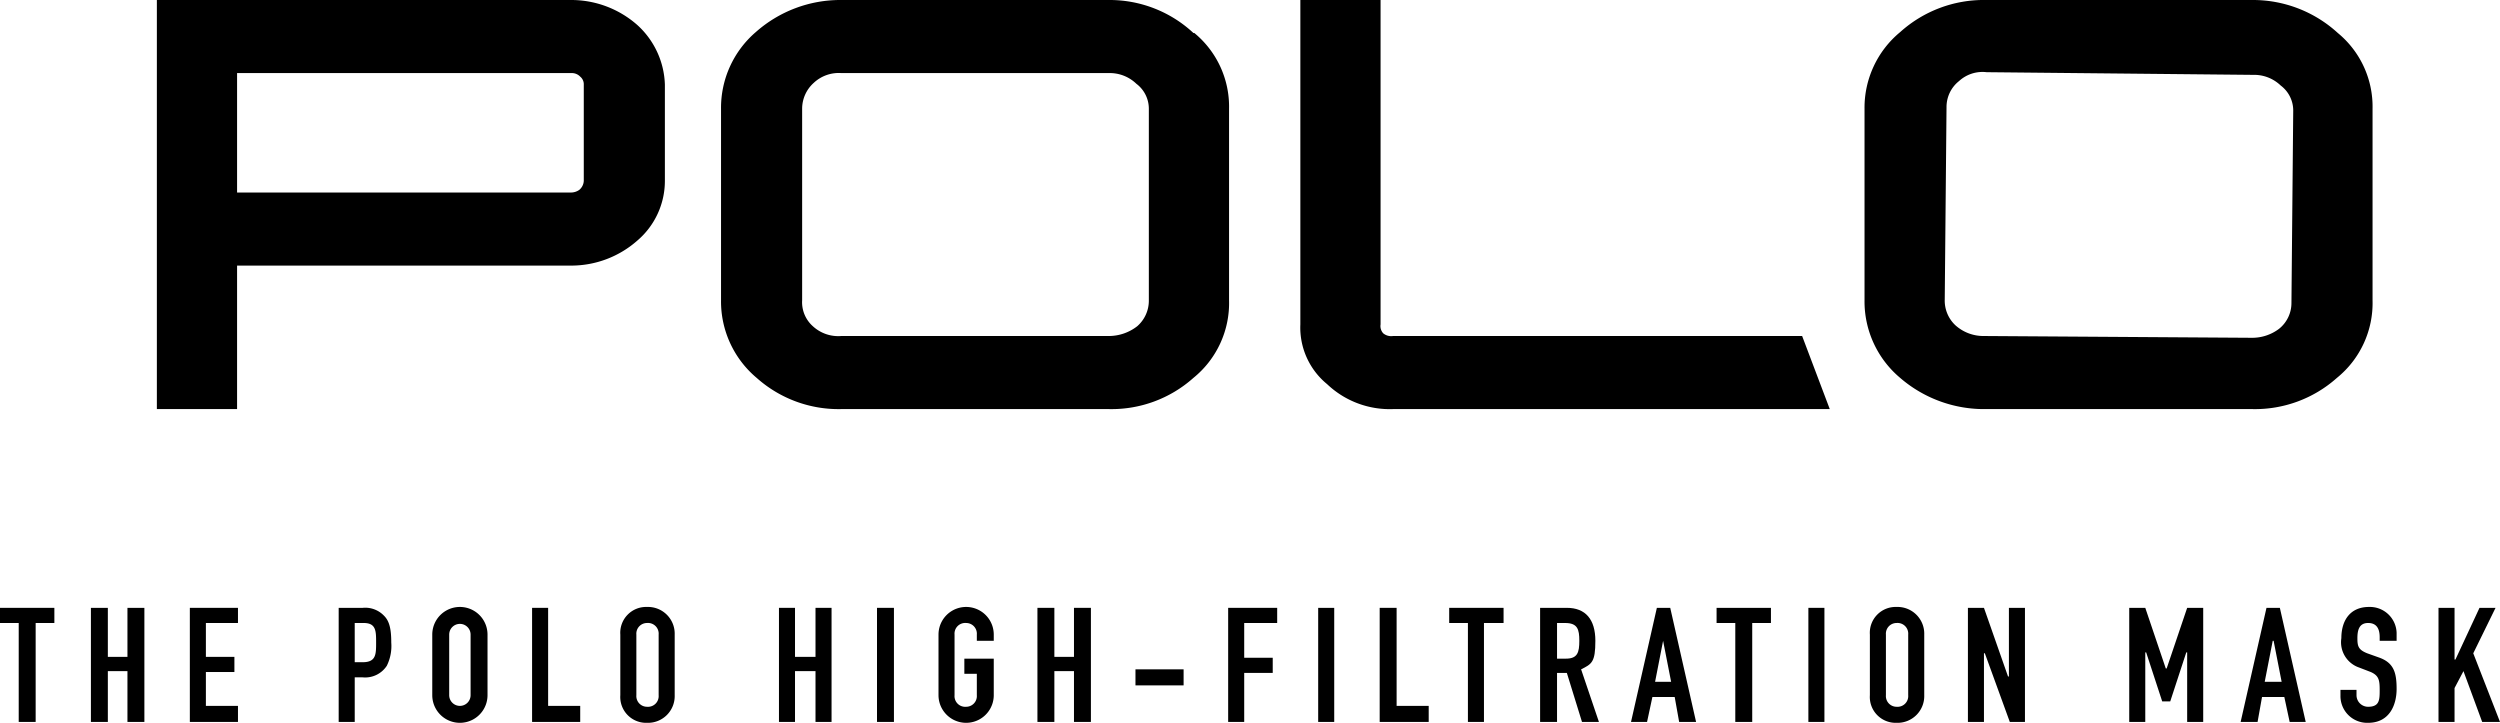
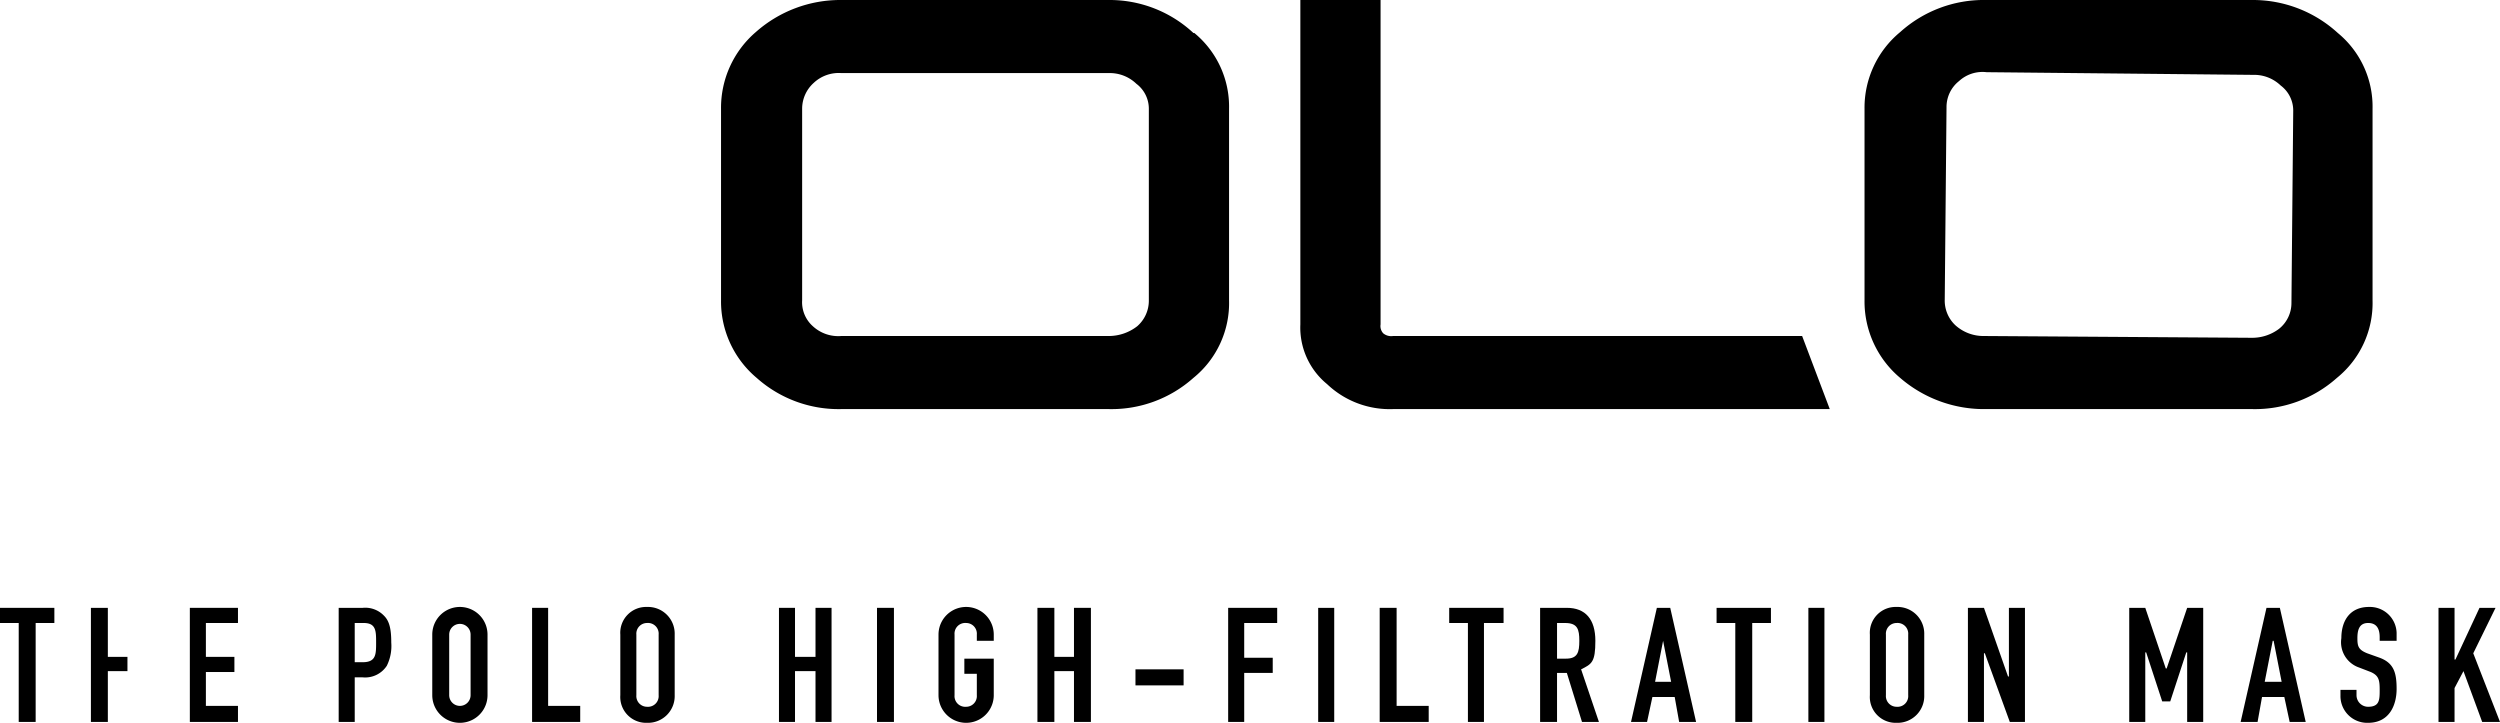
<svg xmlns="http://www.w3.org/2000/svg" id="Layer_1" data-name="Layer 1" viewBox="0 0 280.5 81.1">
  <defs>
    <style>.cls-1{isolation:isolate;}</style>
  </defs>
  <g id="Desktop">
    <g id="SECTION01-FILTER-HERO">
      <g id="HeroDescription-Filter">
        <g id="High_Filter-Logo" data-name="High Filter-Logo">
          <g id="POLO-Copy">
-             <path id="Shape" d="M71.5,2.8A11.2,11.2,0,0,0,64.1,0H17.6V45.9h9V29.8H64.1A11.2,11.2,0,0,0,71.5,27a8.8,8.8,0,0,0,3.1-6.7V9.5a9.4,9.4,0,0,0-3.1-6.7M26.6,8.2H64.1a1.3,1.3,0,0,1,1,.4,1.1,1.1,0,0,1,.4.9V20.3a1.4,1.4,0,0,1-.5,1,1.6,1.6,0,0,1-.9.3H26.6Z" />
            <path d="M133.9,3.7A13.8,13.8,0,0,0,124.4,0h-30a14.3,14.3,0,0,0-9.6,3.6,11.2,11.2,0,0,0-3.9,8.6V33.7a11.2,11.2,0,0,0,4,8.7,13.8,13.8,0,0,0,9.5,3.5h30a13.8,13.8,0,0,0,9.5-3.5,10.8,10.8,0,0,0,4-8.7V12.2A10.7,10.7,0,0,0,134,3.7M90,12.2a3.9,3.9,0,0,1,1.3-2.9,4.1,4.1,0,0,1,3.1-1.1h30a4.3,4.3,0,0,1,3.1,1.2,3.5,3.5,0,0,1,1.4,2.8V33.7a3.8,3.8,0,0,1-1.3,2.9,5.2,5.2,0,0,1-3.2,1.1h-30a4.2,4.2,0,0,1-3.2-1.1A3.6,3.6,0,0,1,90,33.7Z" />
            <path id="Path" d="M156.3,37.7a1.4,1.4,0,0,1-1.1-.3,1.2,1.2,0,0,1-.3-1V0h-9V36.4a8.2,8.2,0,0,0,3,6.7,10.2,10.2,0,0,0,7.4,2.8h49l-3.1-8.2Z" />
            <path d="M262.3,3.7A14.1,14.1,0,0,0,252.7,0H222.8a14,14,0,0,0-9.6,3.6,11,11,0,0,0-4,8.6V33.7a11.2,11.2,0,0,0,4,8.7,14.4,14.4,0,0,0,9.6,3.5h29.9a13.8,13.8,0,0,0,9.5-3.5,10.8,10.8,0,0,0,4-8.7V12.2a10.7,10.7,0,0,0-3.9-8.5M218.4,12a3.7,3.7,0,0,1,1.4-2.9,3.9,3.9,0,0,1,3.1-1l29.9.3a4.3,4.3,0,0,1,3.1,1.2,3.5,3.5,0,0,1,1.4,2.8L257.1,34a3.7,3.7,0,0,1-1.4,2.9,5,5,0,0,1-3.1,1l-30-.2a4.7,4.7,0,0,1-3.2-1.2,3.8,3.8,0,0,1-1.2-2.9Z" />
          </g>
          <g id="HIGH-FILTRATION-FACE-Copy" class="cls-1">
            <g class="cls-1">
              <path d="M2.1,69.9H0V68.2H6.1v1.7H4V81H2.1Z" />
-               <path d="M10.2,68.2h1.9v5.5h2.2V68.2h1.9V81H14.3V75.3H12.1V81H10.2Z" />
+               <path d="M10.2,68.2h1.9v5.5h2.2V68.2h1.9H14.3V75.3H12.1V81H10.2Z" />
              <path d="M21.3,68.2h5.4v1.7H23.1v3.8h3.2v1.7H23.1v3.8h3.6V81H21.3Z" />
              <path d="M38,68.2h2.7a2.9,2.9,0,0,1,2.4.9c.6.6.8,1.5.8,3a5,5,0,0,1-.5,2.6A2.9,2.9,0,0,1,40.7,76h-.9v5H38Zm1.8,6.1h.9c1.5,0,1.5-.9,1.5-2.2s0-2.2-1.4-2.2h-1Z" />
              <path d="M48.5,71.2a3.1,3.1,0,1,1,6.2,0V78a3.1,3.1,0,1,1-6.2,0ZM50.4,78a1.2,1.2,0,1,0,2.4,0V71.2a1.2,1.2,0,1,0-2.4,0Z" />
              <path d="M59.7,68.2h1.8v11h3.6V81H59.7Z" />
              <path d="M69.6,71.2a2.9,2.9,0,0,1,3-3.1,3,3,0,0,1,3.1,3.1V78a3,3,0,0,1-3.1,3.1,2.9,2.9,0,0,1-3-3.1ZM71.4,78a1.2,1.2,0,0,0,1.2,1.3A1.2,1.2,0,0,0,73.9,78V71.2a1.2,1.2,0,0,0-1.3-1.3,1.2,1.2,0,0,0-1.2,1.3Z" />
              <path d="M87.4,68.2h1.8v5.5h2.3V68.2h1.8V81H91.5V75.3H89.2V81H87.4Z" />
              <path d="M98.4,68.2h1.9V81H98.4Z" />
              <path d="M105.3,71.2a3.1,3.1,0,1,1,6.2,0v.7h-1.9v-.7a1.2,1.2,0,0,0-1.2-1.3,1.2,1.2,0,0,0-1.3,1.3V78a1.2,1.2,0,0,0,1.3,1.3,1.2,1.2,0,0,0,1.2-1.3V75.6h-1.4V73.9h3.3V78a3.1,3.1,0,1,1-6.2,0Z" />
              <path d="M116.4,68.2h1.9v5.5h2.2V68.2h1.9V81h-1.9V75.3h-2.2V81h-1.9Z" />
              <path d="M127.4,75.1h5.4v1.8h-5.4Z" />
              <path d="M137.8,68.2h5.5v1.7h-3.7v3.9h3.2v1.7h-3.2V81h-1.8Z" />
              <path d="M147.9,68.2h1.8V81h-1.8Z" />
              <path d="M154.8,68.2h1.9v11h3.6V81h-5.5Z" />
              <path d="M164.7,69.9h-2.1V68.2h6.1v1.7h-2.2V81h-1.8Z" />
              <path d="M172.8,68.2h3c2.1,0,3.2,1.3,3.2,3.7s-.4,2.6-1.6,3.2l2,5.9h-1.9l-1.7-5.5h-1.1V81h-1.9Zm1.9,5.7h1c1.3,0,1.5-.7,1.5-2s-.2-2-1.6-2h-.9Z" />
              <path d="M185.9,68.2h1.5L190.3,81h-1.9l-.5-2.8h-2.5l-.6,2.8H183Zm.7,3.7h0l-.9,4.6h1.8Z" />
              <path d="M194.7,69.9h-2.1V68.2h6.1v1.7h-2.1V81h-1.9Z" />
              <path d="M202.9,68.2h1.8V81h-1.8Z" />
              <path d="M209.8,71.2a2.9,2.9,0,0,1,3-3.1,3,3,0,0,1,3.1,3.1V78a3,3,0,0,1-3.1,3.1,2.9,2.9,0,0,1-3-3.1Zm1.8,6.8a1.2,1.2,0,0,0,1.2,1.3,1.2,1.2,0,0,0,1.3-1.3V71.2a1.2,1.2,0,0,0-1.3-1.3,1.2,1.2,0,0,0-1.2,1.3Z" />
              <path d="M220.8,68.2h1.8l2.7,7.7h.1V68.2h1.8V81h-1.7l-2.8-7.7h-.1V81h-1.8Z" />
              <path d="M238.9,68.2h1.8L243,75h.1l2.3-6.8h1.8V81h-1.8V73.2h-.1l-1.8,5.5h-.9l-1.8-5.5h-.1V81h-1.8Z" />
              <path d="M254.3,68.2h1.5L258.7,81h-1.8l-.6-2.8h-2.5l-.5,2.8h-1.9Zm.8,3.7H255l-.9,4.6H256Z" />
              <path d="M268.9,71.9H267v-.4c0-.9-.3-1.6-1.3-1.6s-1.2.8-1.2,1.7.1,1.3,1.1,1.7l1.4.5c1.6.6,1.9,1.7,1.9,3.5s-.8,3.8-3.2,3.8a3,3,0,0,1-3.1-3v-.7h1.8V78a1.3,1.3,0,0,0,1.3,1.3c1.3,0,1.3-.8,1.3-1.9s-.1-1.6-1-2l-1.3-.5a3,3,0,0,1-2-3.3c0-2,1-3.5,3.1-3.5a3,3,0,0,1,3.1,2.9Z" />
              <path d="M273.6,68.2h1.8V74h.1l2.7-5.8H280l-2.5,5.1,3,7.7h-2l-2.1-5.7-1,1.9V81h-1.8Z" />
            </g>
          </g>
        </g>
      </g>
    </g>
  </g>
</svg>